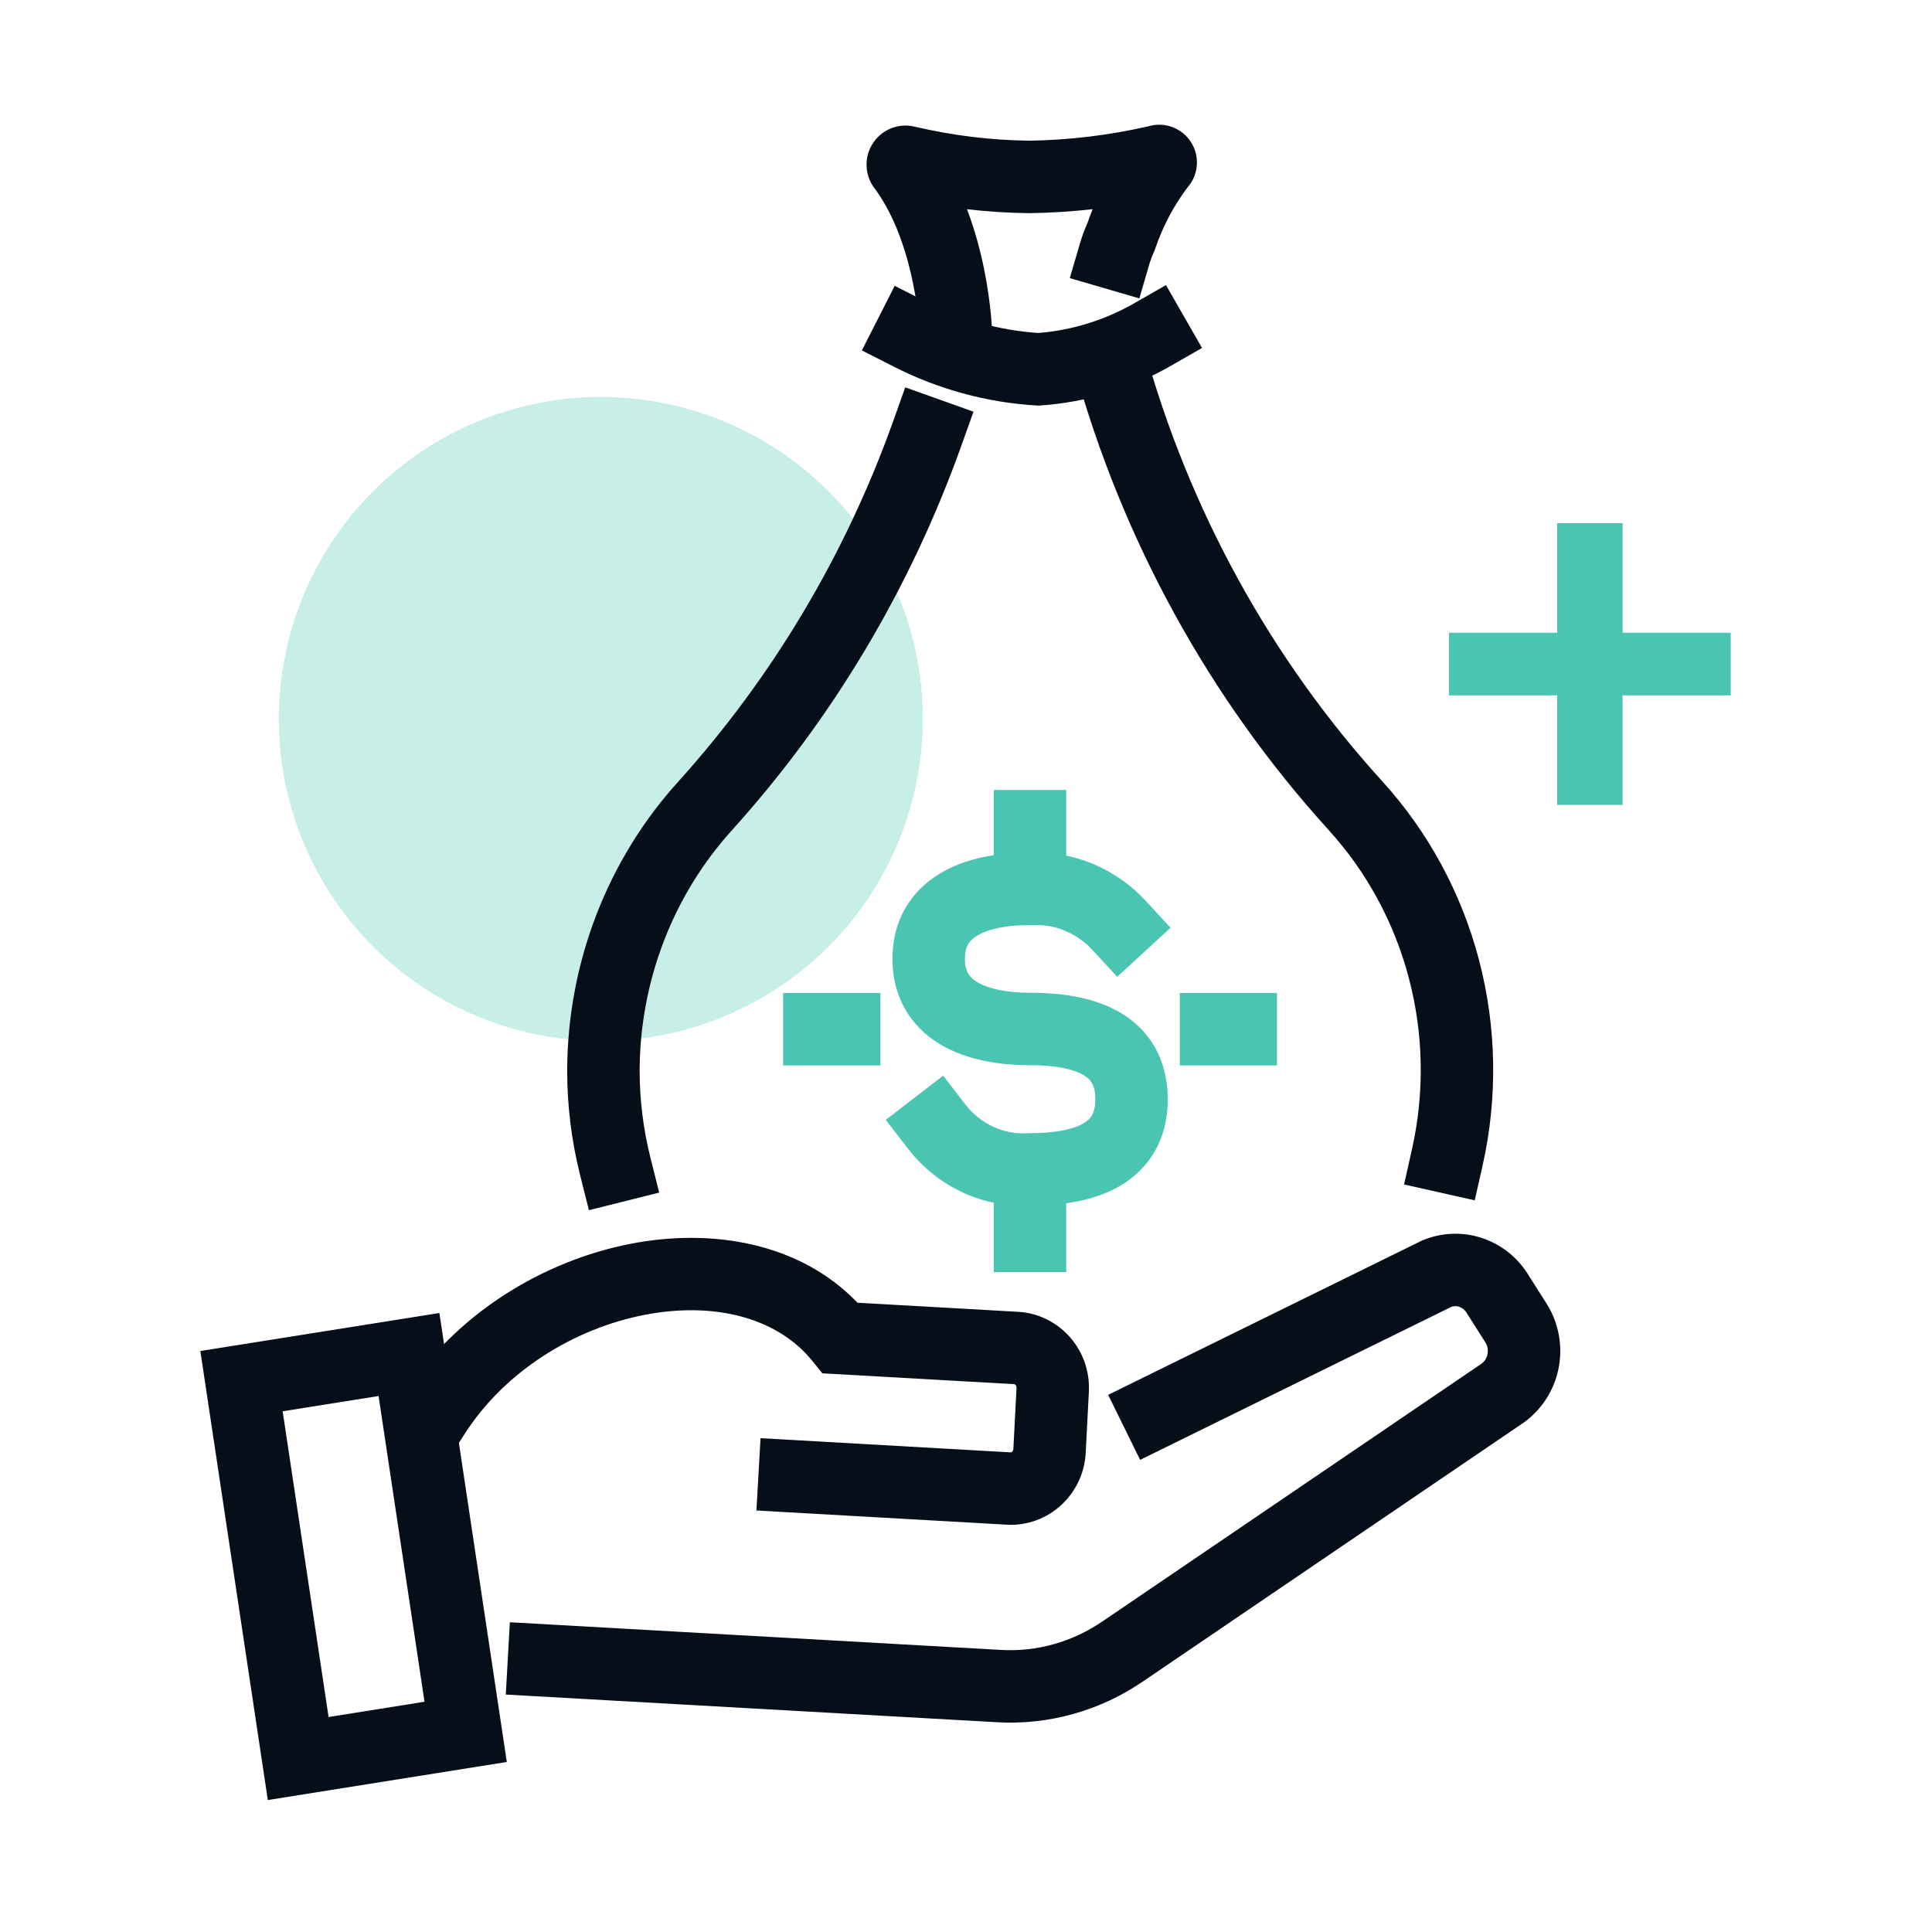
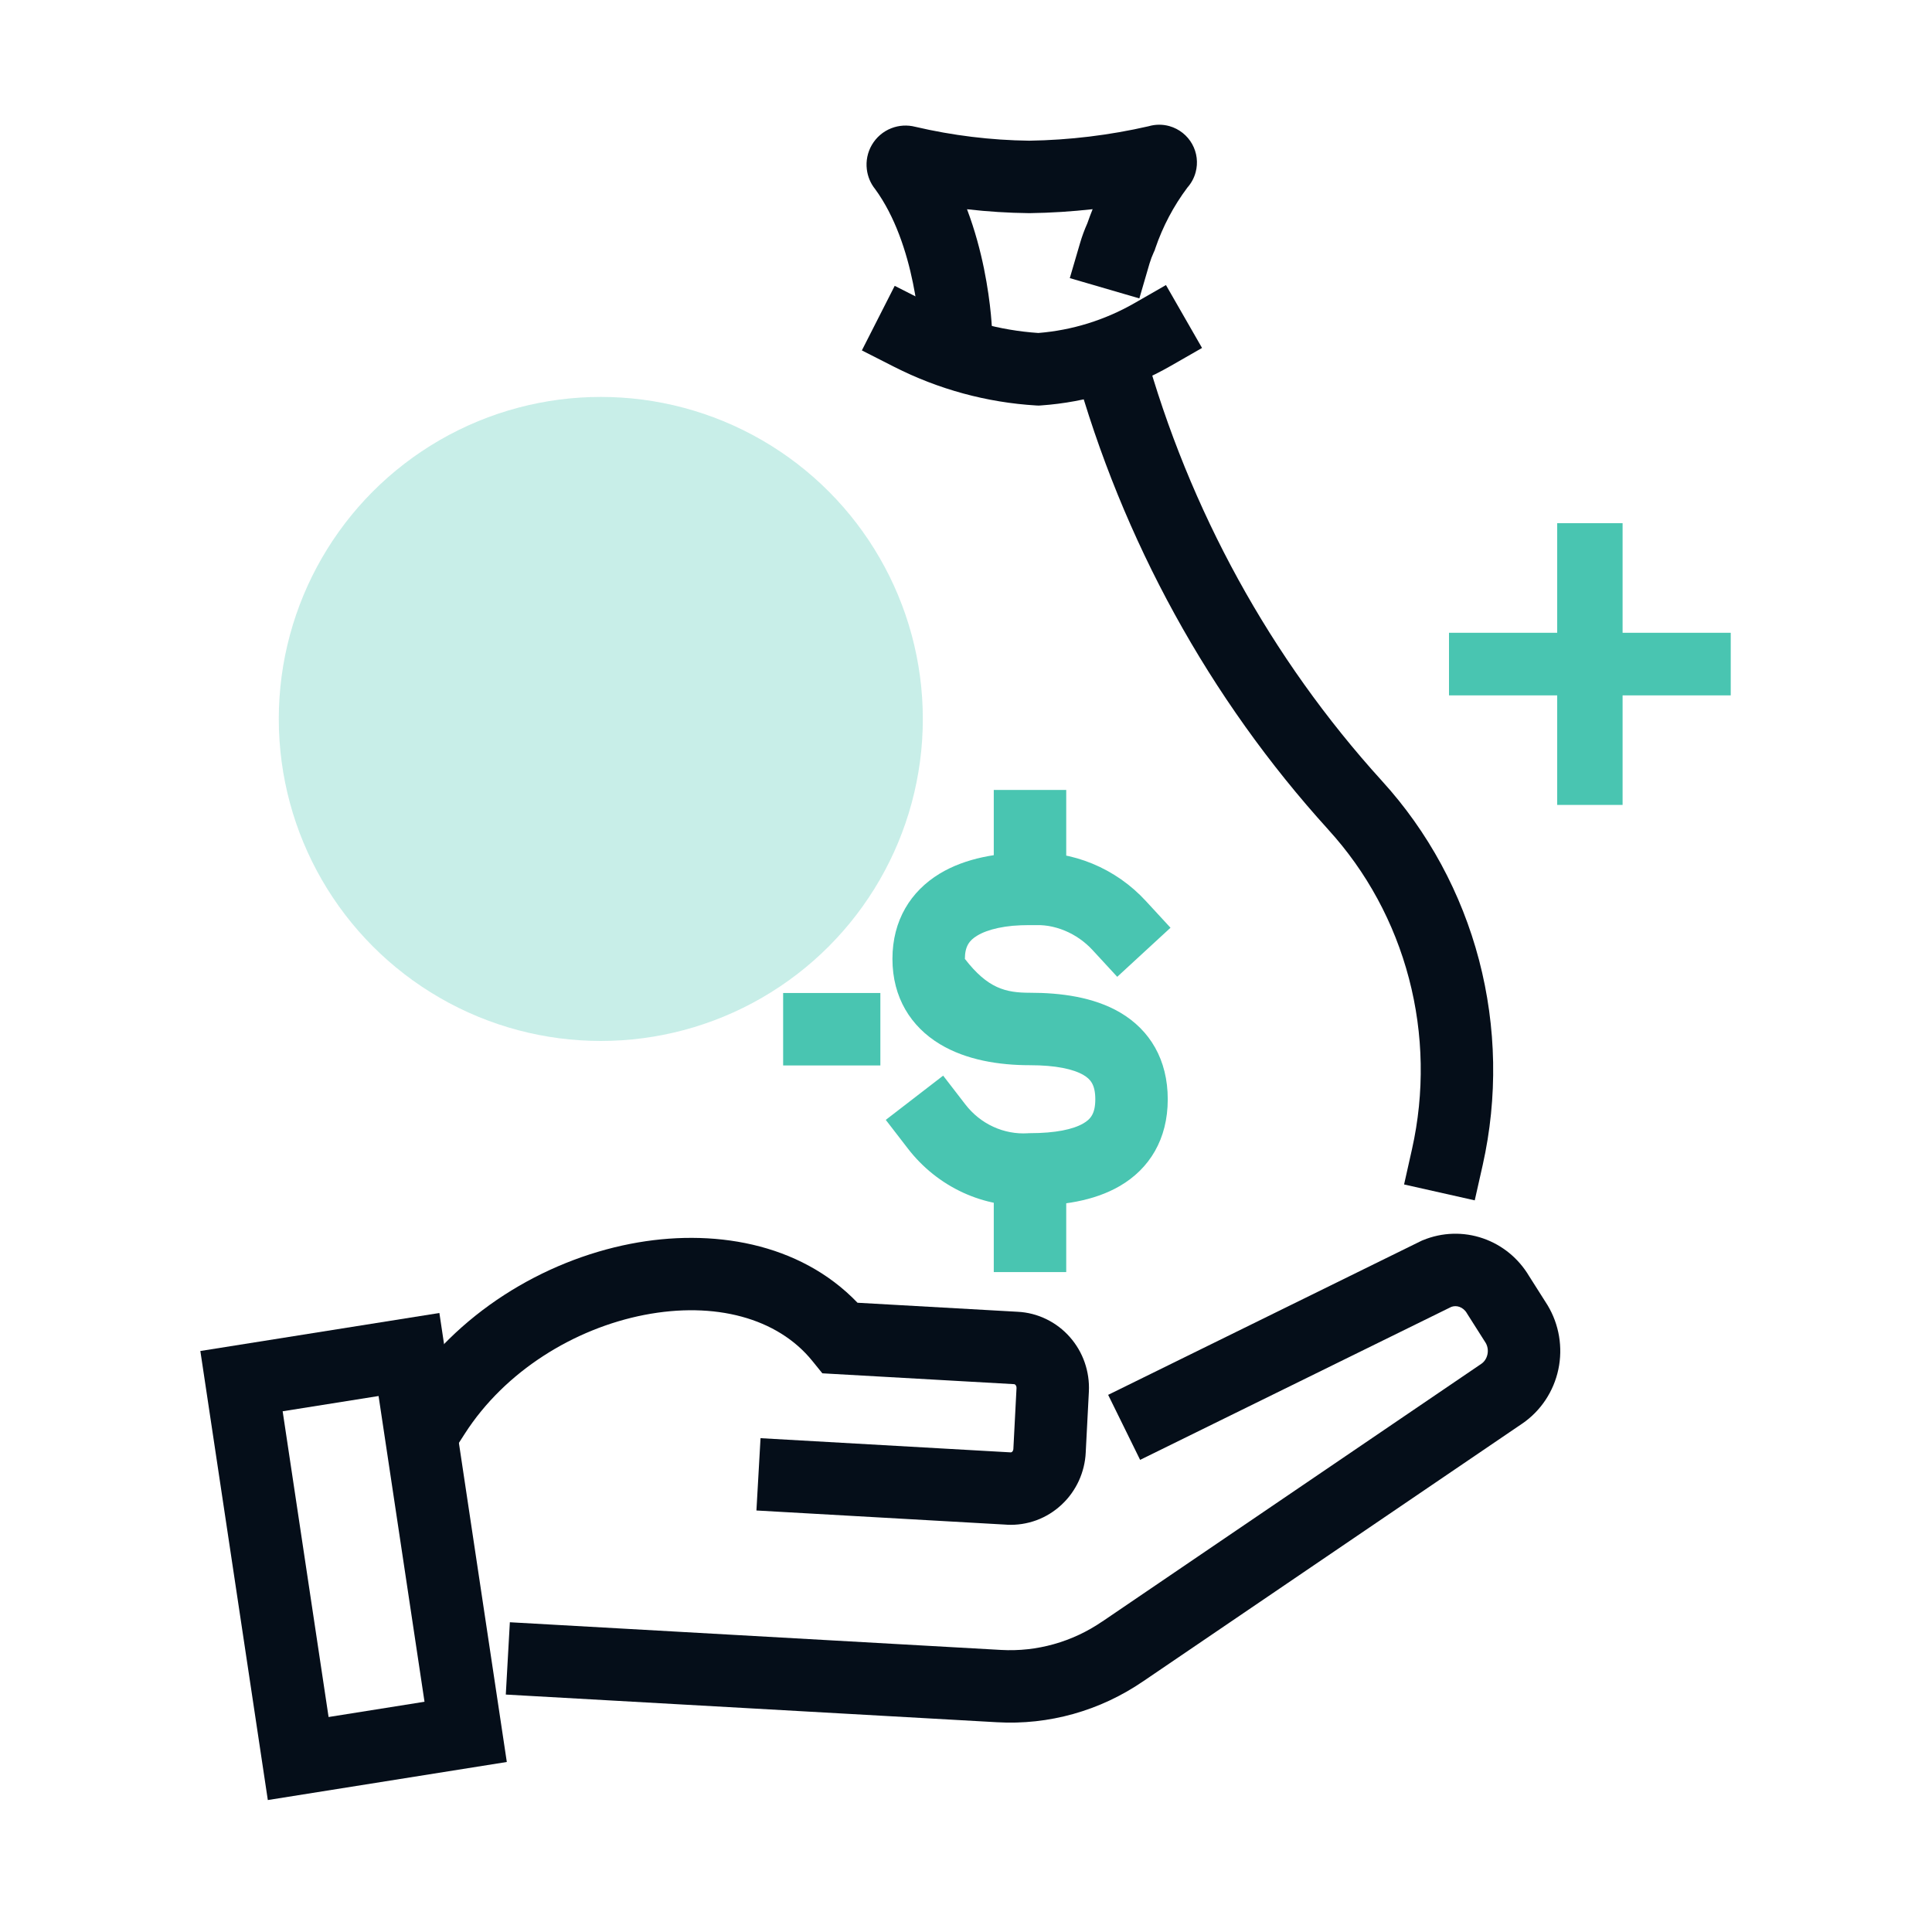
<svg xmlns="http://www.w3.org/2000/svg" width="40" height="40" viewBox="0 0 40 40" fill="none">
  <ellipse opacity="0.3" cx="12.439" cy="14.885" rx="6.667" ry="6.667" fill="#49C5B1" />
  <path fill-rule="evenodd" clip-rule="evenodd" d="M30.049 27.057L23.605 30.225L22.943 28.879L29.439 25.685L29.462 25.676C29.86 25.512 30.302 25.499 30.707 25.64C31.108 25.779 31.442 26.057 31.657 26.418L32.037 27.017L32.042 27.025C32.281 27.423 32.36 27.898 32.264 28.352C32.168 28.806 31.902 29.21 31.517 29.474L31.515 29.475L23.672 34.807C23.671 34.808 23.671 34.808 23.67 34.808C22.778 35.42 21.715 35.719 20.64 35.657C20.64 35.657 20.64 35.657 20.64 35.657L10.472 35.084L10.556 33.587L20.725 34.16C21.466 34.202 22.202 33.996 22.823 33.57L22.826 33.569L30.67 28.236C30.67 28.236 30.67 28.236 30.67 28.236C30.731 28.194 30.778 28.126 30.796 28.041C30.814 27.959 30.8 27.873 30.76 27.804L30.376 27.199L30.369 27.187C30.331 27.122 30.275 27.078 30.215 27.057C30.161 27.038 30.104 27.038 30.049 27.057Z" fill="#050E19" />
  <path fill-rule="evenodd" clip-rule="evenodd" d="M13.339 27.224C11.892 27.506 10.456 28.385 9.624 29.682L9.218 30.313L7.956 29.503L8.361 28.872C9.44 27.191 11.252 26.103 13.053 25.752C14.733 25.425 16.554 25.721 17.754 26.972L21.07 27.159C21.276 27.169 21.477 27.221 21.662 27.311C21.848 27.401 22.013 27.527 22.149 27.681C22.285 27.835 22.39 28.014 22.457 28.207C22.524 28.4 22.554 28.605 22.544 28.809L22.544 28.812L22.479 30.066C22.479 30.067 22.479 30.068 22.479 30.069C22.47 30.272 22.421 30.472 22.337 30.657C22.251 30.843 22.131 31.012 21.98 31.152C21.83 31.293 21.653 31.403 21.459 31.475C21.265 31.546 21.058 31.578 20.852 31.568L20.847 31.567L15.661 31.273L15.746 29.776L20.928 30.07C20.931 30.07 20.935 30.069 20.939 30.067C20.944 30.066 20.95 30.063 20.956 30.057C20.962 30.052 20.968 30.044 20.972 30.033C20.977 30.023 20.98 30.011 20.981 29.998L20.981 29.993L21.046 28.738C21.046 28.738 21.046 28.738 21.046 28.738C21.046 28.725 21.044 28.712 21.041 28.701C21.037 28.69 21.031 28.681 21.025 28.674C21.019 28.667 21.013 28.663 21.008 28.661C21.003 28.658 20.999 28.657 20.995 28.657L20.988 28.657L17.026 28.433L16.817 28.175C16.095 27.284 14.797 26.941 13.339 27.224Z" fill="#050E19" />
  <path fill-rule="evenodd" clip-rule="evenodd" d="M9.097 27.184L10.493 36.48L5.545 37.268L4.148 27.971L9.097 27.184ZM7.838 28.903L5.852 29.219L6.803 35.549L8.789 35.233L7.838 28.903Z" fill="#050E19" />
-   <path fill-rule="evenodd" clip-rule="evenodd" d="M22.045 19.268C21.828 19.178 21.596 19.139 21.363 19.151L21.344 19.151H21.325C20.81 19.151 20.444 19.242 20.231 19.372C20.068 19.47 19.977 19.594 19.977 19.853C19.977 20.108 20.068 20.233 20.234 20.334C20.45 20.464 20.817 20.554 21.325 20.554C21.951 20.554 22.638 20.639 23.191 20.963C23.809 21.326 24.177 21.941 24.177 22.76C24.177 23.584 23.8 24.197 23.183 24.556C22.636 24.874 21.96 24.959 21.347 24.961C20.863 24.987 20.38 24.895 19.939 24.692C19.491 24.486 19.099 24.172 18.797 23.78L18.339 23.186L19.527 22.27L19.985 22.864C20.141 23.067 20.341 23.226 20.566 23.329C20.79 23.432 21.035 23.478 21.279 23.463L21.302 23.461H21.325C21.852 23.461 22.218 23.382 22.429 23.259C22.576 23.174 22.677 23.06 22.677 22.76C22.677 22.454 22.575 22.341 22.432 22.257C22.224 22.135 21.86 22.054 21.325 22.054C20.686 22.054 20.005 21.948 19.458 21.617C18.862 21.257 18.477 20.656 18.477 19.853C18.477 19.054 18.856 18.452 19.453 18.089C19.994 17.761 20.669 17.654 21.306 17.651C21.755 17.631 22.202 17.71 22.617 17.881C23.038 18.055 23.417 18.32 23.726 18.657L24.234 19.208L23.131 20.224L22.623 19.673C22.459 19.495 22.262 19.358 22.045 19.268Z" fill="#49C5B1" />
+   <path fill-rule="evenodd" clip-rule="evenodd" d="M22.045 19.268C21.828 19.178 21.596 19.139 21.363 19.151L21.344 19.151H21.325C20.81 19.151 20.444 19.242 20.231 19.372C20.068 19.47 19.977 19.594 19.977 19.853C20.45 20.464 20.817 20.554 21.325 20.554C21.951 20.554 22.638 20.639 23.191 20.963C23.809 21.326 24.177 21.941 24.177 22.76C24.177 23.584 23.8 24.197 23.183 24.556C22.636 24.874 21.96 24.959 21.347 24.961C20.863 24.987 20.38 24.895 19.939 24.692C19.491 24.486 19.099 24.172 18.797 23.78L18.339 23.186L19.527 22.27L19.985 22.864C20.141 23.067 20.341 23.226 20.566 23.329C20.79 23.432 21.035 23.478 21.279 23.463L21.302 23.461H21.325C21.852 23.461 22.218 23.382 22.429 23.259C22.576 23.174 22.677 23.06 22.677 22.76C22.677 22.454 22.575 22.341 22.432 22.257C22.224 22.135 21.86 22.054 21.325 22.054C20.686 22.054 20.005 21.948 19.458 21.617C18.862 21.257 18.477 20.656 18.477 19.853C18.477 19.054 18.856 18.452 19.453 18.089C19.994 17.761 20.669 17.654 21.306 17.651C21.755 17.631 22.202 17.71 22.617 17.881C23.038 18.055 23.417 18.32 23.726 18.657L24.234 19.208L23.131 20.224L22.623 19.673C22.459 19.495 22.262 19.358 22.045 19.268Z" fill="#49C5B1" />
  <path fill-rule="evenodd" clip-rule="evenodd" d="M22.075 16.355V19.154H20.575V16.355H22.075Z" fill="#49C5B1" />
  <path fill-rule="evenodd" clip-rule="evenodd" d="M22.075 23.539V26.337H20.575V23.539H22.075Z" fill="#49C5B1" />
  <path fill-rule="evenodd" clip-rule="evenodd" d="M23.78 2.614C23.919 2.573 24.068 2.571 24.211 2.611C24.416 2.669 24.584 2.806 24.683 2.984C24.782 3.162 24.807 3.37 24.755 3.564C24.724 3.682 24.665 3.792 24.584 3.883C24.299 4.263 24.074 4.688 23.919 5.143L23.907 5.181L23.89 5.217C23.854 5.295 23.824 5.375 23.799 5.458L23.589 6.178L22.149 5.758L22.36 5.038C22.401 4.896 22.452 4.758 22.512 4.624C22.546 4.525 22.583 4.427 22.622 4.331C22.19 4.379 21.756 4.407 21.32 4.413L21.311 4.413L21.302 4.413C20.873 4.408 20.446 4.381 20.021 4.332C20.186 4.768 20.297 5.194 20.372 5.559C20.449 5.938 20.492 6.269 20.515 6.507C20.526 6.626 20.533 6.723 20.537 6.792C20.539 6.826 20.541 6.853 20.541 6.873L20.542 6.897L20.543 6.904L20.543 6.907L20.543 6.907C20.543 6.908 20.543 6.908 19.796 6.927L20.543 6.907L20.562 7.658L19.062 7.696L19.043 6.948L19.043 6.947L19.043 6.935C19.042 6.923 19.041 6.904 19.04 6.879C19.037 6.828 19.031 6.75 19.022 6.652C19.003 6.455 18.967 6.177 18.902 5.86C18.771 5.217 18.532 4.479 18.118 3.914C18.023 3.796 17.965 3.655 17.947 3.507C17.925 3.333 17.961 3.154 18.051 3C18.141 2.846 18.281 2.722 18.454 2.655C18.612 2.593 18.785 2.583 18.949 2.625C19.724 2.806 20.515 2.903 21.309 2.913C22.14 2.9 22.968 2.8 23.78 2.614Z" fill="#050E19" />
  <path fill-rule="evenodd" clip-rule="evenodd" d="M23.494 6.5L23.695 7.223C24.622 10.564 26.307 13.629 28.61 16.166C29.568 17.216 30.258 18.491 30.622 19.877C30.985 21.264 31.011 22.721 30.698 24.12L30.533 24.852L29.07 24.523L29.234 23.792C29.495 22.626 29.474 21.412 29.171 20.258C28.868 19.103 28.294 18.045 27.501 17.177L27.5 17.175C25.038 14.463 23.239 11.189 22.249 7.624L22.049 6.901L23.494 6.5Z" fill="#050E19" />
-   <path fill-rule="evenodd" clip-rule="evenodd" d="M20.155 8.524L19.903 9.23C18.851 12.174 17.242 14.874 15.167 17.174L15.165 17.177L15.165 17.177C13.939 18.524 13.251 20.303 13.243 22.157C13.243 22.767 13.317 23.373 13.465 23.963L13.648 24.691L12.193 25.056L12.01 24.328C11.832 23.618 11.742 22.888 11.743 22.155L11.743 22.152C11.752 19.933 12.576 17.795 14.055 16.169C15.996 14.015 17.504 11.486 18.49 8.726L18.742 8.02L20.155 8.524Z" fill="#050E19" />
  <path fill-rule="evenodd" clip-rule="evenodd" d="M24.887 7.204L24.236 7.577C23.412 8.049 22.496 8.328 21.553 8.394L21.505 8.397L21.456 8.395C20.432 8.334 19.431 8.061 18.513 7.595L17.844 7.255L18.524 5.918L19.192 6.257C19.913 6.624 20.697 6.84 21.497 6.894C22.195 6.838 22.875 6.628 23.49 6.275L24.14 5.902L24.887 7.204Z" fill="#050E19" />
  <path fill-rule="evenodd" clip-rule="evenodd" d="M16.214 20.559H18.227V22.059H16.214V20.559Z" fill="#49C5B1" />
-   <path fill-rule="evenodd" clip-rule="evenodd" d="M24.427 20.559H26.439V22.059H24.427V20.559Z" fill="#49C5B1" />
  <path d="M35.833 14.397H33.594V16.665H32.24V14.397H30V13.101H32.24V10.832H33.594V13.101H35.833V14.397Z" fill="#49C5B1" />
</svg>